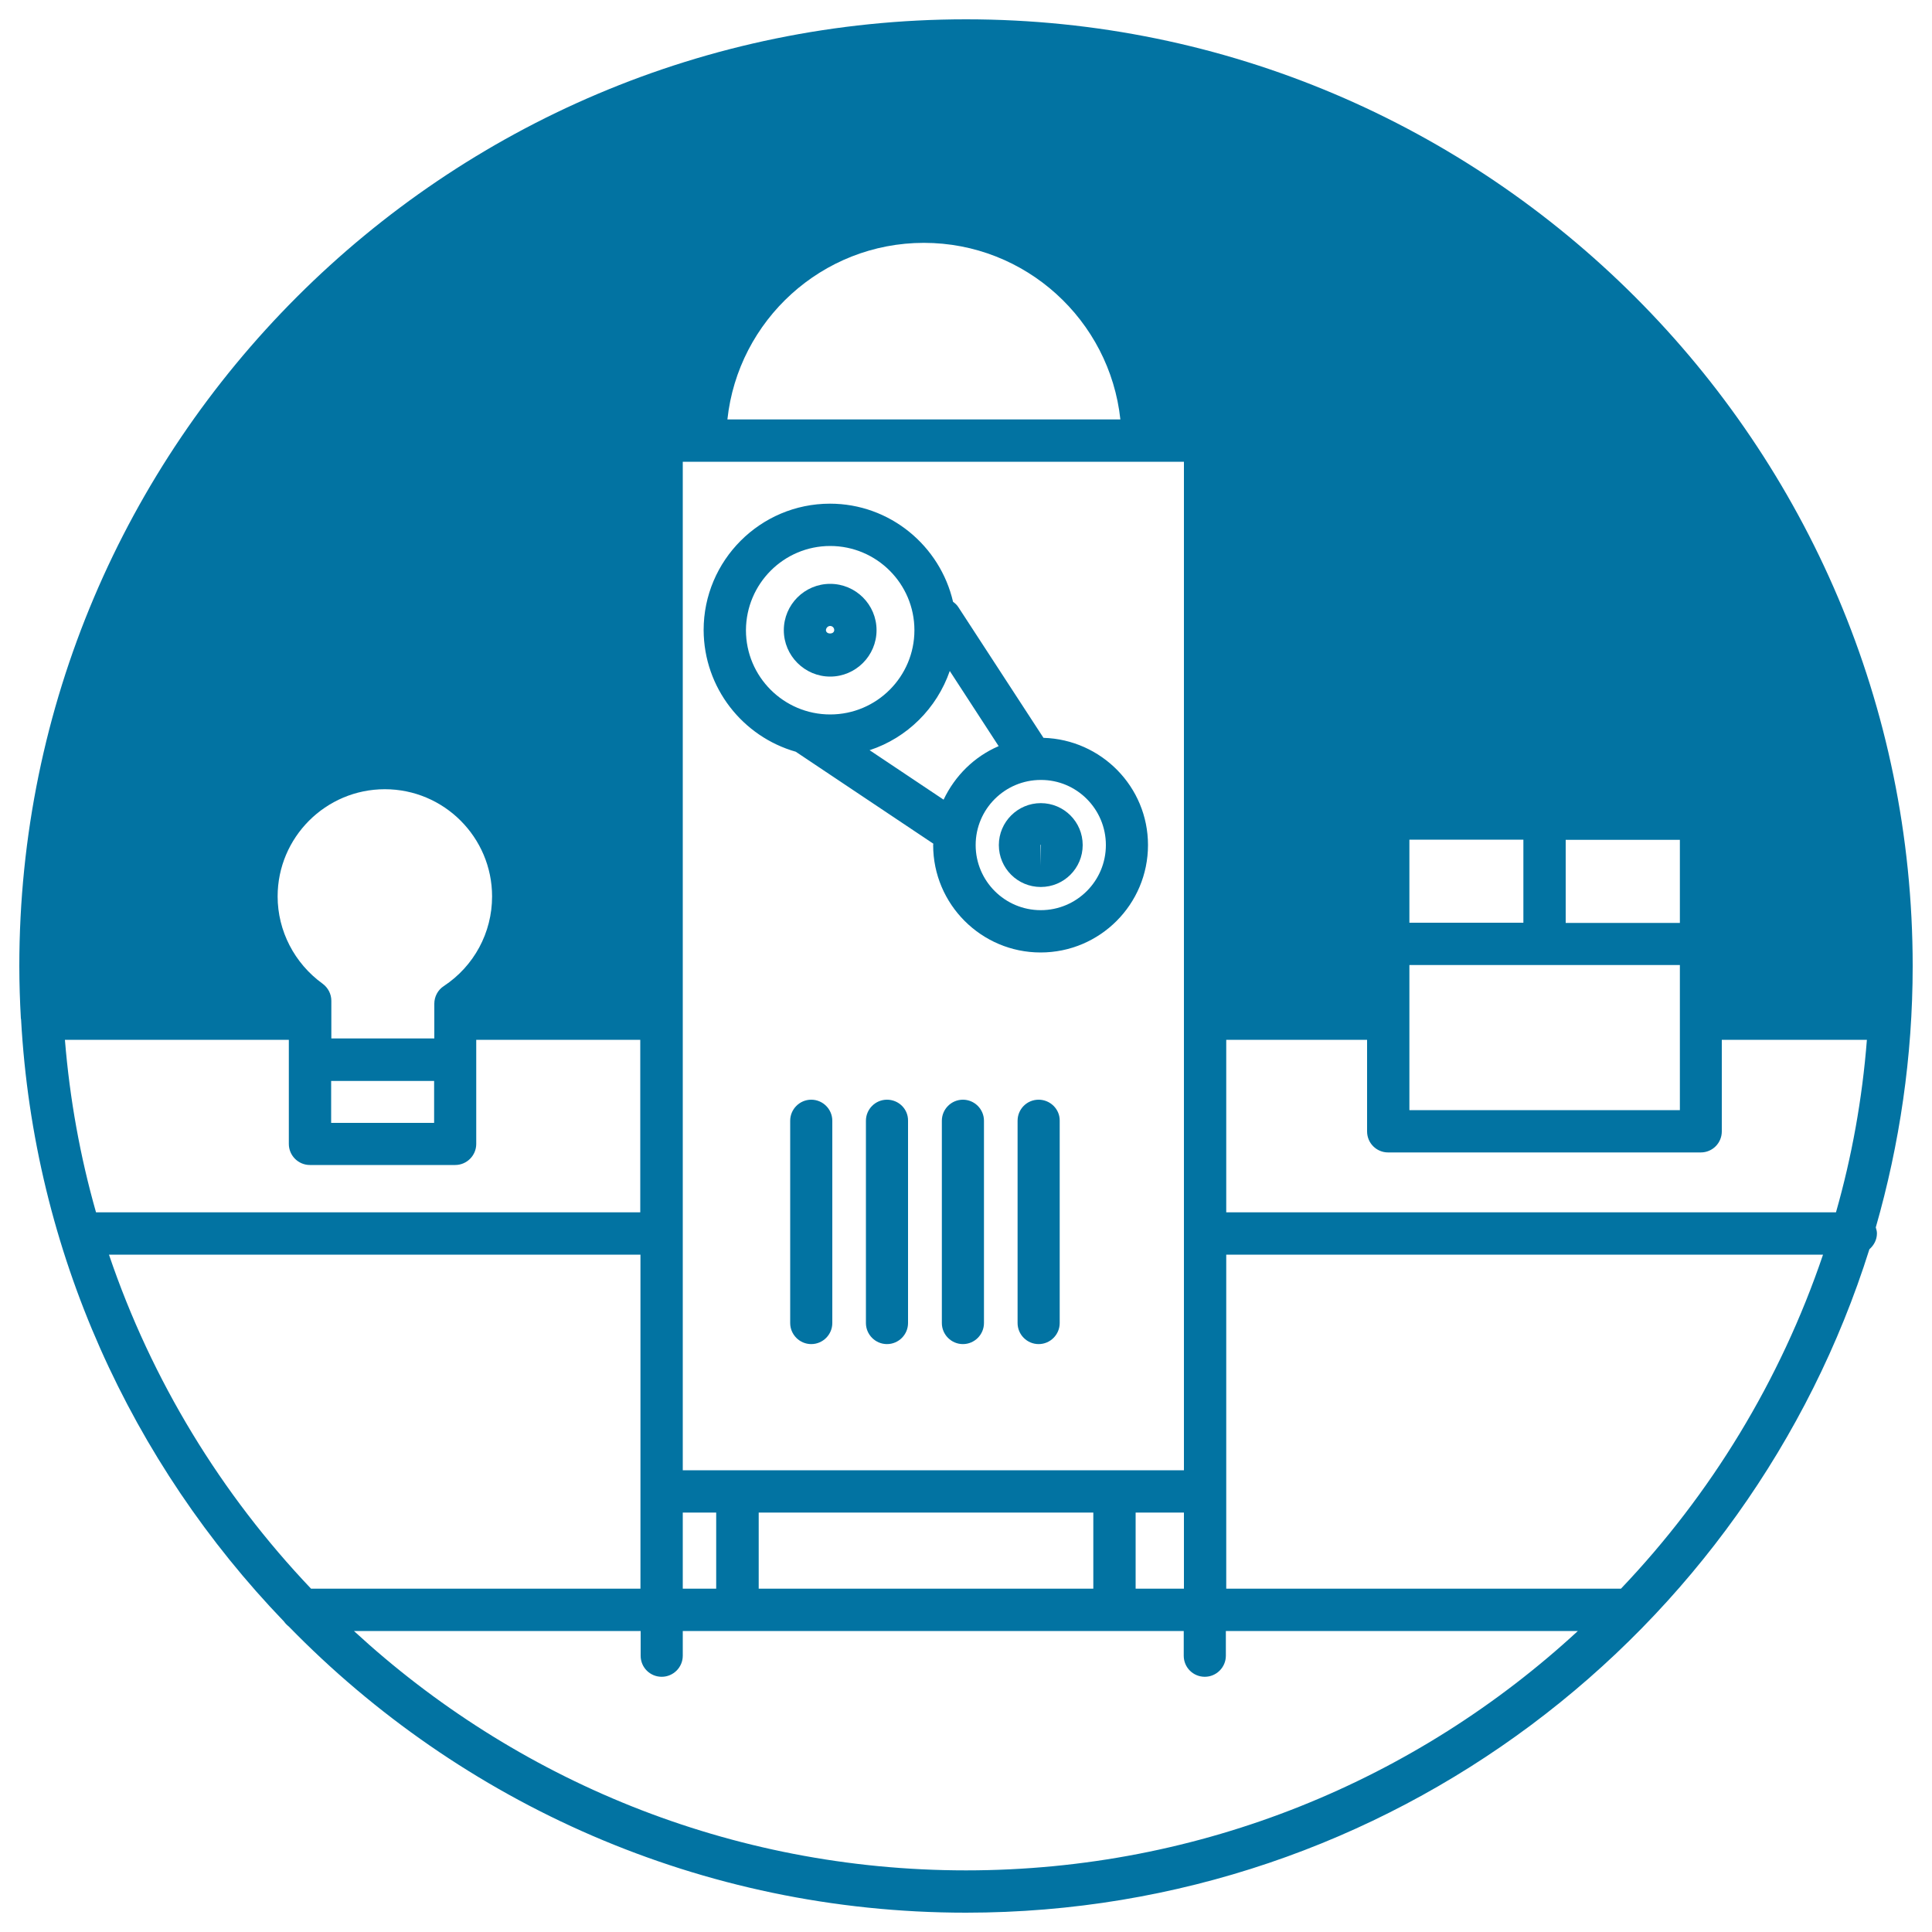
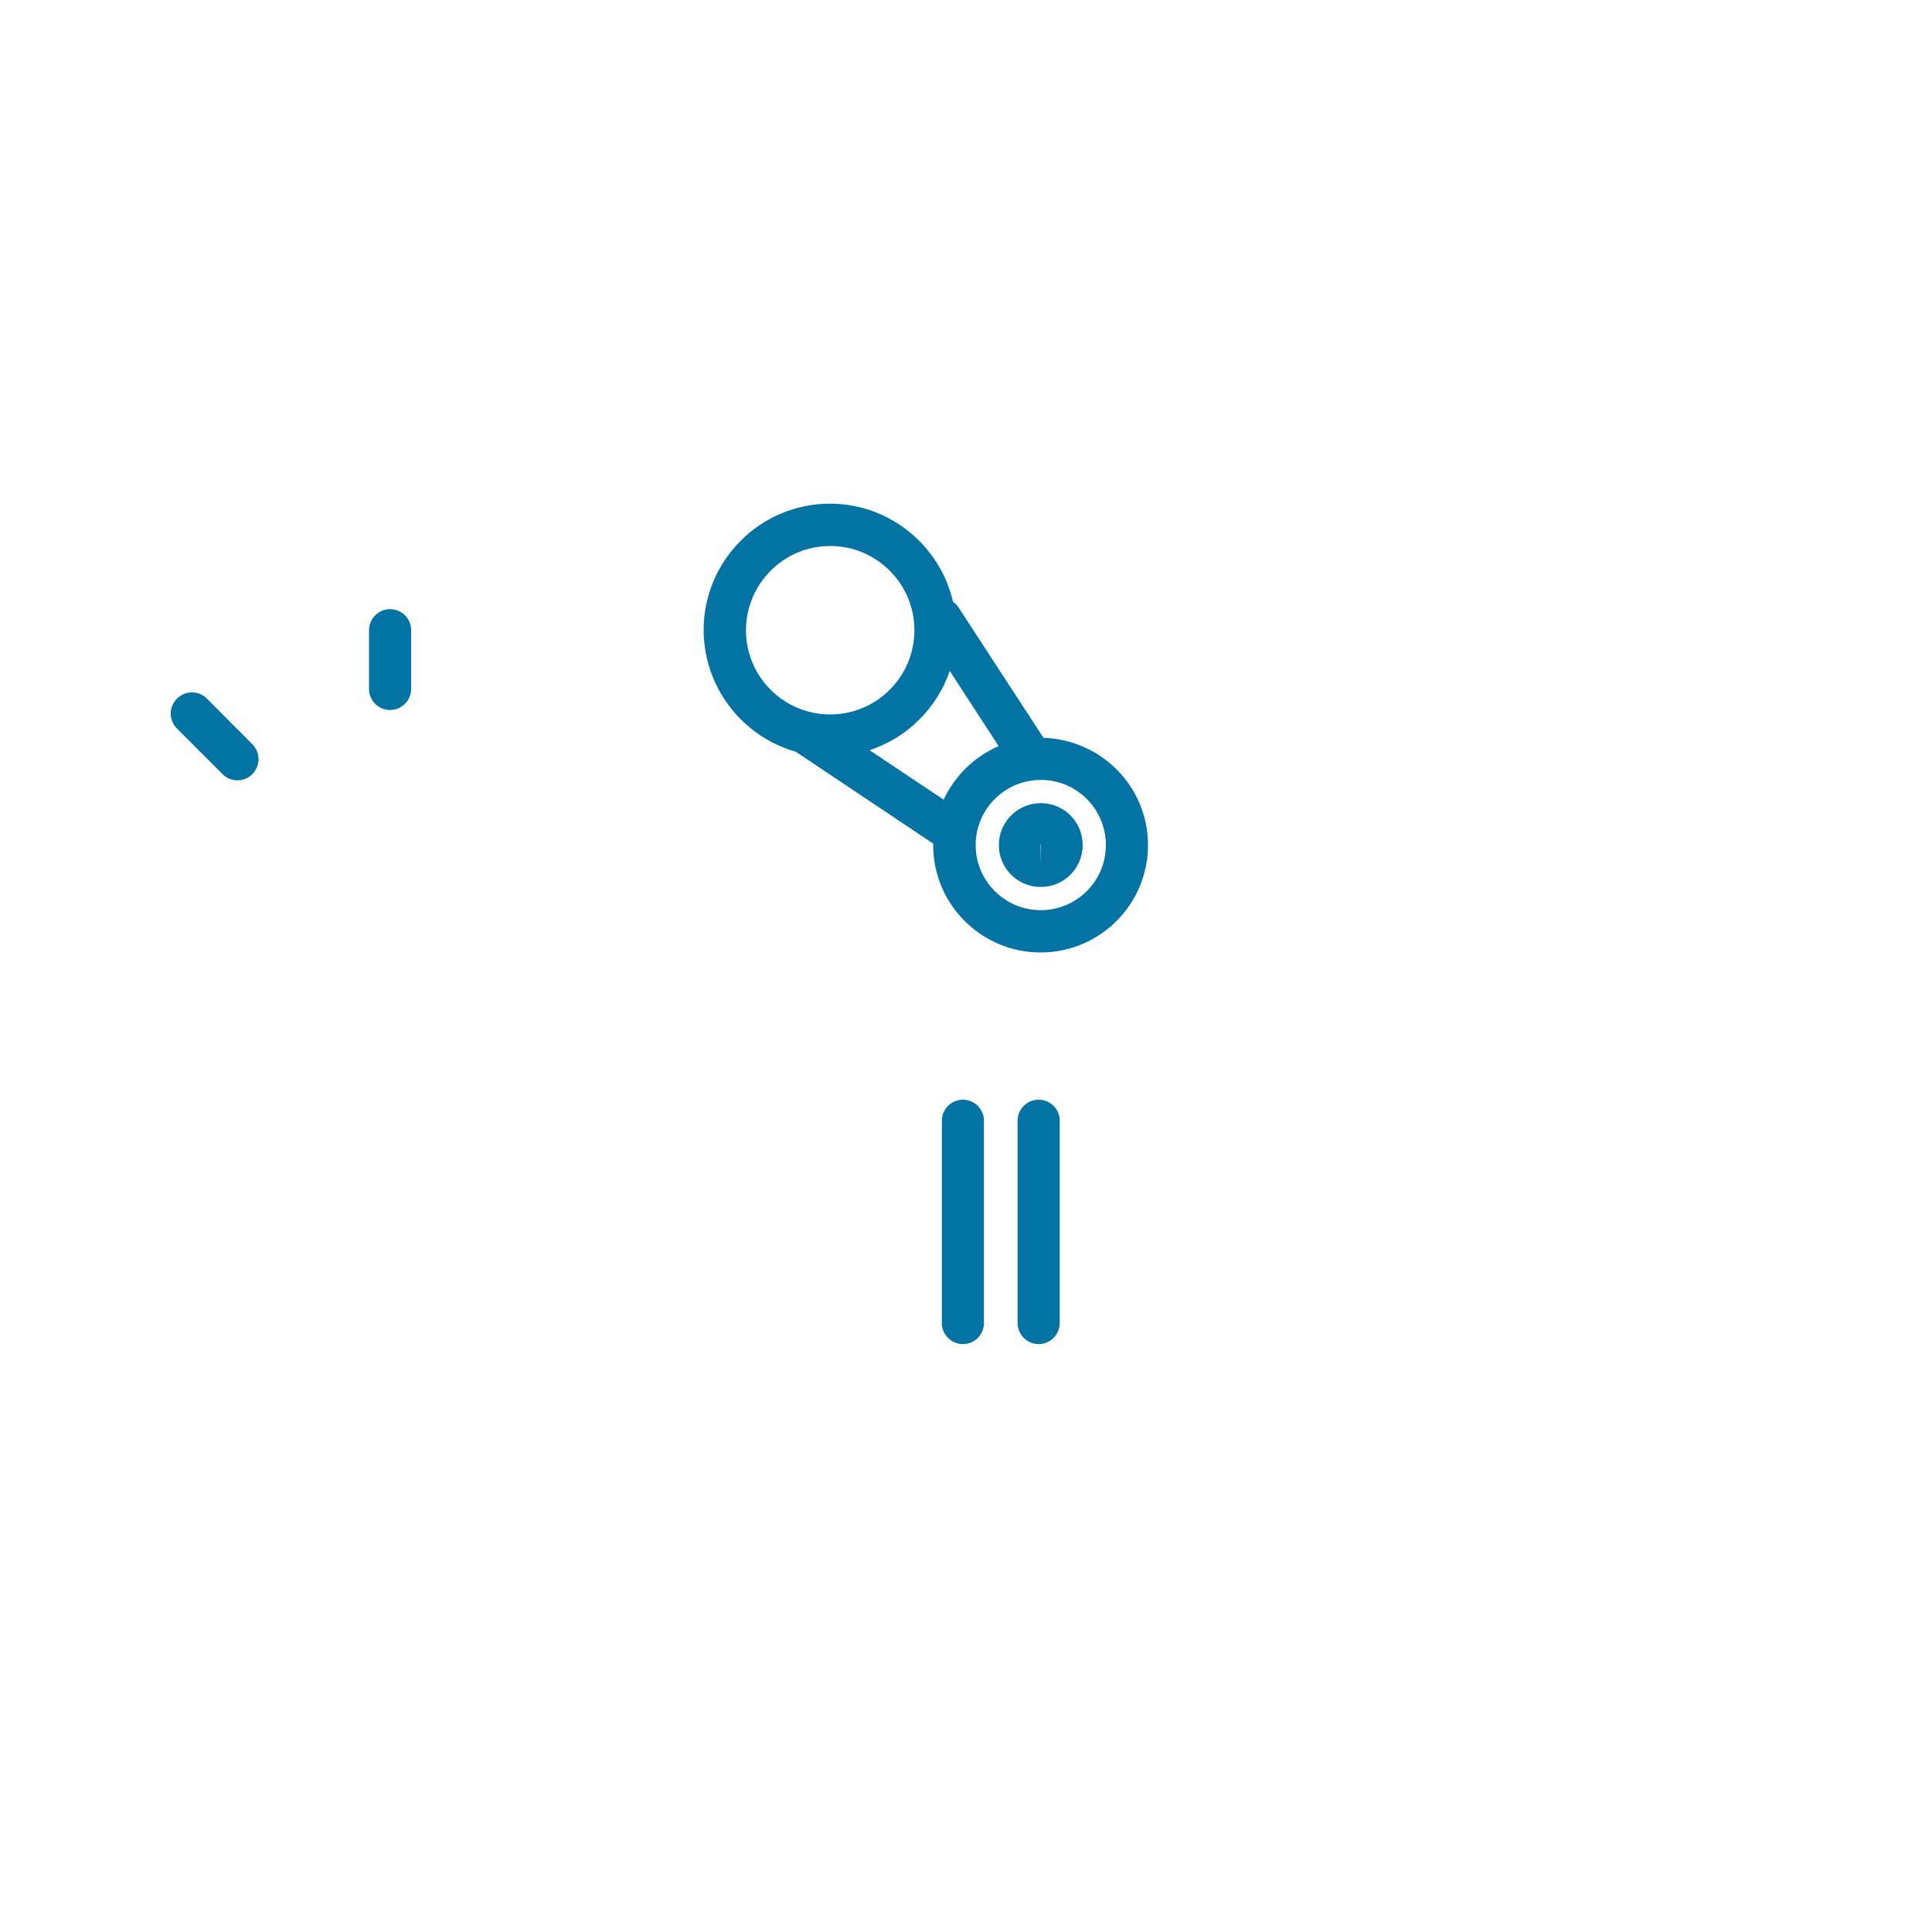
<svg xmlns="http://www.w3.org/2000/svg" viewBox="0 0 1000 1000" style="fill:#0273a2">
  <title>Machine With Light Bulb And Box SVG icon</title>
  <g>
    <g>
-       <path d="M500,10C229.8,10,10,229.8,10,500c0,9.1,0.3,18.1,0.8,27.1c0,0,0,0.1,0,0.1c0,0.1,0.1,0.2,0.1,0.3C17.5,648.2,68.2,757.4,147,839.3c0.7,1,1.5,1.8,2.5,2.6C238.5,933.2,362.7,990,500,990c219.1,0,405.1-144.6,467.6-343.4c2.3-2,3.9-4.9,3.9-8.2c0-1.1-0.3-2.1-0.6-3.1C983.2,592.4,990,547,990,500C990,229.8,770.2,10,500,10z M950.3,627.5H634.7v-89.3h72.9v47.4c0,6.1,4.9,10.9,10.9,10.9h161.8c6.1,0,10.9-4.9,10.9-10.9v-47.4h75.1C963.9,568.9,958.5,598.7,950.3,627.5z M839,822.3H634.7v-50.4V649.4h308.9C921.5,714.6,885.5,773.5,839,822.3z M392.7,822.3v-39.4h173.2v39.4H392.7z M353.4,822.3v-39.4h17.3v39.4H353.4z M161,822.3c-46.5-48.9-82.5-107.7-104.6-172.9h275.1v122.5v50.4H161L161,822.3z M171.4,559.5h53.3v21.7h-53.3V559.5z M229.7,510.4c-3.1,2-4.9,5.5-4.9,9.1v18h-53.3V518c0-3.5-1.7-6.8-4.6-8.9c-14.5-10.5-23.2-27.3-23.2-45.1c0-30.6,24.9-55.5,55.5-55.5c30.6,0,55.5,24.9,55.5,55.5C254.7,482.8,245.3,500.1,229.7,510.4z M149.5,538.2v53.9c0,6,4.9,10.9,10.9,10.9h75.2c6,0,10.9-4.9,10.9-10.9v-53.9h84.9v89.3H49.7c-8.2-28.8-13.6-58.6-16.1-89.3H149.5z M612.8,239v522H353.4V239H612.8z M376.5,217.1c5.5-51.3,49-91.4,101.7-91.4c52.7,0,96.2,40.1,101.7,91.4H376.5z M587.8,782.9h25v39.4h-25V782.9z M869.5,434.7v43h-59.1v-43H869.5z M729.5,499.5h140v75.1h-140V499.5z M788.5,477.6h-59v-43h59V477.6z M183.2,844.2h148.4V857c0,6.1,4.9,10.9,10.9,10.9c6,0,10.9-4.9,10.9-10.9v-12.8h259.3V857c0,6.1,4.9,10.9,10.9,10.9c6,0,10.9-4.9,10.9-10.9v-12.8h182.2C733.4,921.1,622.1,968.1,500,968.1C377.9,968.1,266.6,921.1,183.2,844.2z" />
-       <path d="M419.9,569.2c-6,0-10.9,4.9-10.9,10.9v104.7c0,6,4.9,10.9,10.9,10.9c6,0,10.9-4.9,10.9-10.9V580.1C430.8,574.1,425.9,569.2,419.9,569.2z" />
-       <path d="M459.1,569.2c-6,0-10.9,4.9-10.9,10.9v104.7c0,6,4.9,10.9,10.9,10.9c6,0,10.9-4.9,10.9-10.9V580.1C470.1,574.1,465.2,569.2,459.1,569.2z" />
      <path d="M498.4,569.2c-6,0-10.9,4.9-10.9,10.9v104.7c0,6,4.9,10.9,10.9,10.9c6,0,10.9-4.9,10.9-10.9V580.1C509.3,574.1,504.4,569.2,498.4,569.2z" />
      <path d="M537.6,569.2c-6.1,0-10.9,4.9-10.9,10.9v104.7c0,6,4.9,10.9,10.9,10.9c6,0,10.9-4.9,10.9-10.9V580.1C548.6,574.1,543.6,569.2,537.6,569.2z" />
      <path d="M411.9,389.1l71.2,47.6c0,0.2-0.1,0.4-0.1,0.7c0,30.7,25,55.6,55.6,55.6c30.7,0,55.6-24.9,55.6-55.6c0-30.2-24.2-54.6-54.1-55.5l-44.1-67.7c-0.7-1.1-1.7-2-2.7-2.7c-6.7-29-32.7-50.8-63.7-50.8c-36.1,0-65.4,29.4-65.4,65.4C364.3,356.1,384.5,381.3,411.9,389.1z M572.4,437.4c0,18.6-15.1,33.7-33.7,33.7c-18.6,0-33.7-15.1-33.7-33.7c0-18.6,15.1-33.7,33.7-33.7C557.3,403.6,572.4,418.8,572.4,437.4z M491.6,347.3l25.3,38.9c-12.6,5.4-22.6,15.3-28.5,27.7l-38.3-25.6C469.6,381.9,484.9,366.6,491.6,347.3z M429.7,282.6c24,0,43.6,19.5,43.6,43.6c0,24-19.5,43.6-43.6,43.6c-24,0-43.6-19.5-43.6-43.6C386.2,302.1,405.7,282.6,429.7,282.6z" />
-       <path d="M429.7,350.2c13.2,0,24-10.8,24-24c0-13.3-10.8-24-24-24c-13.3,0-24,10.8-24,24C405.7,339.4,416.5,350.2,429.7,350.2z M429.7,324c1.2,0,2.1,1,2.1,2.1c0,2.4-4.3,2.4-4.3,0C427.6,325,428.5,324,429.7,324z" />
      <path d="M517,437.4c0,12,9.7,21.7,21.7,21.7c12,0,21.7-9.7,21.7-21.7c0-12-9.7-21.7-21.7-21.7C526.8,415.7,517,425.4,517,437.4z M538.7,448.1l-0.2-10.7c0-0.1,0.1-0.2,0.2-0.2L538.7,448.1z" />
      <path d="M201.9,367.5c6,0,10.9-4.9,10.9-10.9v-30.4c0-6.1-4.9-10.9-10.9-10.9c-6,0-10.9,4.9-10.9,10.9v30.4C191,362.6,195.9,367.5,201.9,367.5z" />
      <path d="M91.6,377.1l23.6,23.6c2.1,2.1,4.9,3.2,7.7,3.2c2.8,0,5.6-1.1,7.7-3.2c4.3-4.3,4.3-11.2,0-15.5l-23.5-23.6c-4.3-4.3-11.2-4.3-15.5,0C87.3,365.9,87.3,372.8,91.6,377.1z" />
-       <path d="M273.8,408.5c2.8,0,5.6-1.1,7.7-3.2l28.5-28.5c4.3-4.3,4.3-11.2,0-15.5c-4.3-4.3-11.2-4.3-15.5,0l-28.5,28.5c-4.3,4.3-4.3,11.2,0,15.5C268.2,407.4,271,408.5,273.8,408.5z" />
    </g>
  </g>
</svg>